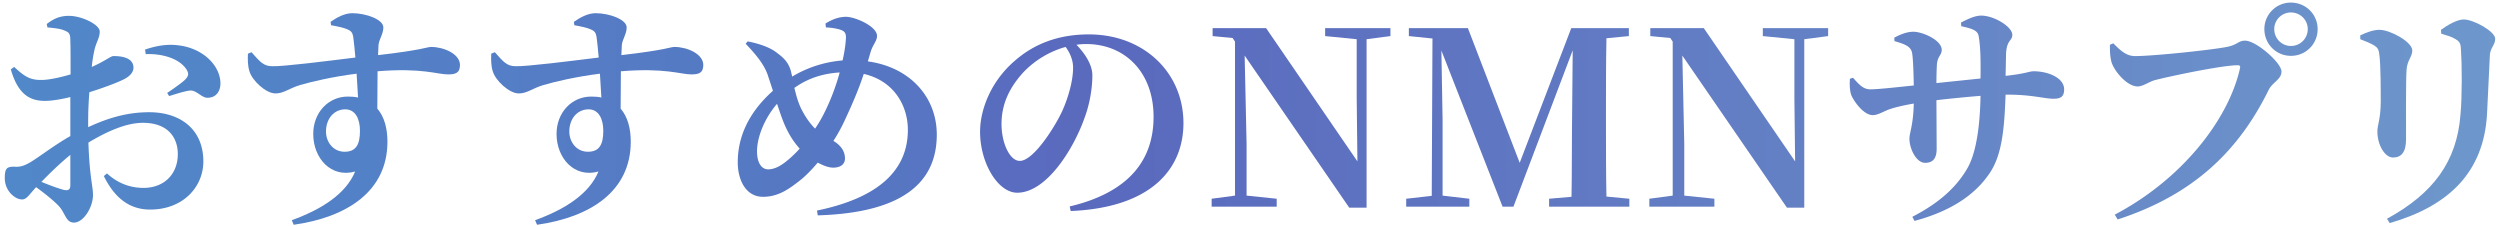
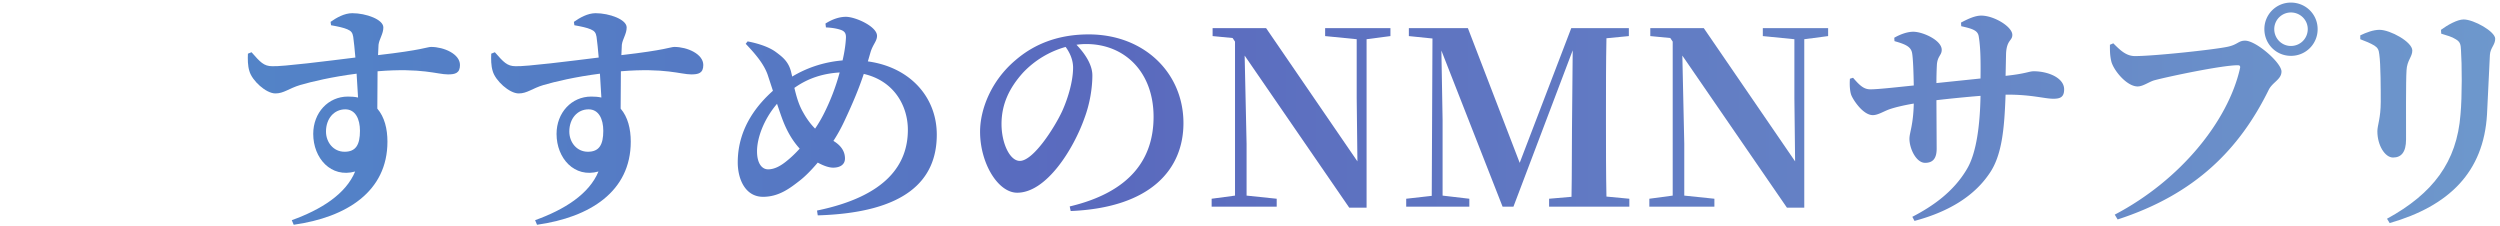
<svg xmlns="http://www.w3.org/2000/svg" width="332" height="30" fill="none">
  <path d="M316.995 29.048c6.08-3.328 9.28-7.52 9.76-13.856.224-2.4.192-6.72.064-8.544-.032-.736-.096-1.088-.704-1.44-.48-.32-1.184-.512-1.92-.736l-.032-.512c.864-.64 2.176-1.376 3.008-1.376 1.344 0 4.192 1.6 4.192 2.56 0 .832-.64 1.184-.704 2.144-.096 1.856-.288 5.952-.384 7.904-.448 7.648-5.024 12.16-12.928 14.432l-.352-.576zm.8-8.128c-1.056 0-2.08-1.6-2.08-3.488 0-.8.448-1.728.448-3.936 0-1.568 0-4.96-.192-6.272-.064-.64-.224-.896-.672-1.184-.48-.288-1.152-.576-1.856-.832v-.512c.8-.384 1.728-.736 2.56-.736 1.408 0 4.352 1.6 4.352 2.752 0 .832-.704 1.312-.768 2.624-.096 1.376-.064 7.008-.064 9.184 0 1.696-.64 2.4-1.728 2.4z" fill="url(#paint0_linear_6007_5049)" />
  <path d="M280.837 28.504c8.736-4.576 15.072-12.448 16.64-19.456.064-.288-.064-.384-.288-.384-2.144 0-9.216 1.504-11.04 1.984-.736.192-1.536.832-2.272.832-1.44 0-3.168-2.112-3.488-3.296-.192-.8-.192-1.376-.192-2.24l.448-.192c.896.896 1.696 1.696 2.88 1.696 2.56 0 10.624-.864 12.352-1.248 1.312-.288 1.376-.8 2.272-.8 1.472 0 4.832 2.944 4.832 4.096 0 1.056-1.184 1.408-1.696 2.432-3.84 7.808-9.696 13.856-20.064 17.216l-.384-.64zm23.392-21.088c-1.952 0-3.52-1.568-3.52-3.552a3.51 3.51 0 013.52-3.52c1.984 0 3.552 1.568 3.552 3.52a3.524 3.524 0 01-3.552 3.552zm0-1.312c1.248 0 2.24-.992 2.24-2.24 0-1.216-.992-2.208-2.24-2.208a2.212 2.212 0 00-2.208 2.208c0 1.248.992 2.24 2.208 2.24z" fill="url(#paint1_linear_6007_5049)" />
  <path d="M248.709 15.288c-1.248 0-2.496-1.856-2.816-2.56-.224-.48-.288-1.408-.224-2.272l.416-.128c.864.992 1.408 1.536 2.304 1.536 1.088 0 3.84-.32 5.76-.512-.032-1.856-.096-3.616-.224-4.32-.16-.832-.864-1.152-2.336-1.568l-.032-.448c.768-.448 1.728-.8 2.528-.8 1.248 0 3.776 1.12 3.776 2.4 0 .736-.544.8-.64 1.952a46.58 46.58 0 00-.064 2.464l5.856-.608c.032-2.368 0-4.128-.224-5.504-.096-.864-.768-1.088-2.336-1.44l-.032-.48c.96-.512 1.888-.928 2.688-.928 1.696 0 4.128 1.472 4.128 2.56 0 .8-.736.64-.832 2.464l-.064 2.976c2.72-.288 3.104-.608 3.744-.608 1.888 0 4.032.864 4.032 2.4 0 1.056-.544 1.248-1.44 1.248-1.152 0-2.848-.544-6.048-.544h-.288c-.16 4.448-.448 8.096-2.208 10.56-2.112 3.072-5.568 5.056-9.888 6.208l-.288-.544c2.656-1.376 5.472-3.296 7.264-6.368 1.28-2.144 1.728-5.952 1.792-9.696-2.016.16-4.192.384-5.856.576l.032 6.432c0 1.28-.48 1.888-1.536 1.888-1.184 0-2.08-1.888-2.08-3.2 0-.8.512-1.792.576-4.672-1.312.224-2.4.48-3.168.736-.832.288-1.568.8-2.272.8z" fill="url(#paint2_linear_6007_5049)" />
  <path d="M237.303 27.576L223.415 7.384l.256 11.712v6.88l4 .416v1.056h-8.64v-1.056l3.104-.416V5.528l-.32-.48-2.656-.256V3.736h7.104l12.128 17.696-.096-8.384v-7.84l-4.192-.416V3.736h8.672v1.056l-3.168.416v22.368h-2.304z" fill="url(#paint3_linear_6007_5049)" />
  <path d="M208.664 27.448h-2.944v-1.056l2.976-.256c.064-3.264.032-6.432.064-9.12l.096-10.336-7.872 20.768h-1.44l-8.128-20.736.16 9.216v10.048l3.552.416v1.056h-8.384v-1.056l3.392-.384.096-20.896-3.136-.32V3.736h7.84l6.88 17.888 6.848-17.888h7.648v1.056l-2.976.288c-.064 3.232-.064 6.496-.064 9.76v1.536c0 3.296 0 6.56.064 9.728l3.04.288v1.056h-7.712z" fill="url(#paint4_linear_6007_5049)" />
  <path d="M179.178 27.576L165.29 7.384l.256 11.712v6.88l4 .416v1.056h-8.64v-1.056l3.104-.416V5.528l-.32-.48-2.656-.256V3.736h7.104l12.128 17.696-.096-8.384v-7.84l-4.192-.416V3.736h8.672v1.056l-3.168.416v22.368h-2.304z" fill="url(#paint5_linear_6007_5049)" />
  <path d="M142.058 27.416c8.096-1.92 11.136-6.368 11.136-11.904 0-5.888-3.776-9.664-8.96-9.664-.416 0-.864.032-1.28.096.96.992 2.112 2.528 2.112 4.064 0 1.632-.32 3.744-1.056 5.696-1.44 4.064-5.024 9.888-8.928 9.888-2.56 0-4.928-3.936-4.928-8.096 0-2.976 1.472-6.784 4.704-9.504 2.592-2.24 5.824-3.424 9.728-3.424 7.36 0 12.576 5.12 12.576 11.776 0 6.048-4.224 11.232-14.976 11.68l-.128-.608zm-.544-21.184a12.377 12.377 0 00-5.632 3.392c-1.856 2.048-2.88 4.224-2.88 6.848 0 2.528 1.088 4.896 2.432 4.896 1.792 0 4.608-4.416 5.632-6.624.832-1.856 1.44-4.064 1.44-5.76 0-1.056-.448-2.016-.992-2.752z" fill="url(#paint6_linear_6007_5049)" />
  <path d="M110.645 22.264c-.64 0-1.408-.32-2.048-.672-.864 1.024-1.696 1.856-2.4 2.4-1.28.992-2.752 2.144-4.864 2.144-2.336 0-3.36-2.304-3.36-4.576 0-4.736 2.816-7.84 4.672-9.504l-.704-2.144c-.512-1.44-1.632-2.752-2.912-4.096l.256-.32c1.504.288 2.88.768 3.744 1.408.864.64 1.664 1.248 2.016 2.592l.16.672c1.76-1.056 4-1.92 6.688-2.144.288-1.216.416-2.272.448-3.008.032-.704-.288-.928-.8-1.088-.512-.16-1.152-.256-1.856-.288l-.064-.512c.96-.608 1.888-.896 2.72-.896 1.248 0 4.128 1.28 4.128 2.528 0 .704-.544 1.12-.864 2.176l-.352 1.216c5.6.768 9.152 4.736 9.152 9.728 0 6.048-4.096 10.368-15.808 10.72l-.096-.64c9.312-1.92 12.064-6.208 12.064-10.72 0-3.136-1.792-6.496-5.856-7.424-.608 1.824-1.344 3.648-2.624 6.368a21.397 21.397 0 01-1.408 2.528c.8.48 1.536 1.216 1.536 2.336 0 .8-.64 1.216-1.568 1.216zm.864-12.64c-2.112.128-4.128.704-6.016 2.048.256 1.056.544 2.176 1.152 3.232.512.928 1.056 1.632 1.6 2.176a17.15 17.15 0 001.088-1.824 28.967 28.967 0 002.176-5.632zm-5.312 10.112c-.928-1.024-1.536-2.112-1.984-3.136-.352-.8-.672-1.792-1.024-2.816-1.824 2.144-2.656 4.608-2.656 6.304 0 1.6.64 2.4 1.472 2.4.896 0 1.76-.512 2.56-1.184.512-.416 1.088-.96 1.632-1.568z" fill="url(#paint7_linear_6007_5049)" />
  <path d="M78.069 20.152c1.504 0 2.048-.928 2.048-2.784 0-1.568-.608-2.848-1.952-2.848-1.504 0-2.56 1.248-2.56 2.944 0 1.44.992 2.688 2.464 2.688zm-9.184-7.744c-1.248 0-3.104-1.696-3.456-2.976-.224-.704-.224-1.6-.192-2.304l.48-.192c1.152 1.312 1.632 1.856 2.752 1.856 1.376.064 7.424-.704 11.04-1.152-.096-1.088-.192-2.08-.288-2.752-.096-.544-.256-.768-.768-.992-.512-.224-1.28-.384-2.176-.544l-.064-.448c.768-.544 1.824-1.152 2.88-1.152 1.824 0 4.128.832 4.128 1.888 0 .864-.544 1.536-.64 2.304l-.064 1.376c5.888-.672 6.528-1.088 7.04-1.088 1.696 0 3.84.928 3.84 2.4 0 1.088-.64 1.248-1.6 1.248-1.408 0-3.456-.896-9.344-.416l-.032 4.96c.96 1.12 1.344 2.688 1.344 4.384 0 6.624-5.408 10.048-12.448 11.04l-.256-.608c3.904-1.408 7.168-3.456 8.416-6.464-3.2.896-5.568-1.76-5.568-4.992 0-2.816 1.984-4.96 4.608-4.96.48 0 .928.032 1.344.128l-.192-3.168c-3.264.416-5.952 1.056-7.488 1.504-1.504.448-2.176 1.12-3.296 1.12z" fill="url(#paint8_linear_6007_5049)" />
  <path d="M45.756 20.152c1.504 0 2.048-.928 2.048-2.784 0-1.568-.608-2.848-1.952-2.848-1.504 0-2.56 1.248-2.56 2.944 0 1.44.992 2.688 2.464 2.688zm-9.184-7.744c-1.248 0-3.104-1.696-3.456-2.976-.224-.704-.224-1.6-.192-2.304l.48-.192c1.152 1.312 1.632 1.856 2.752 1.856 1.376.064 7.424-.704 11.04-1.152-.096-1.088-.192-2.08-.288-2.752-.096-.544-.256-.768-.768-.992-.512-.224-1.28-.384-2.176-.544l-.064-.448c.768-.544 1.824-1.152 2.88-1.152 1.824 0 4.128.832 4.128 1.888 0 .864-.544 1.536-.64 2.304l-.064 1.376c5.888-.672 6.528-1.088 7.04-1.088 1.696 0 3.84.928 3.84 2.4 0 1.088-.64 1.248-1.6 1.248-1.408 0-3.456-.896-9.344-.416l-.032 4.96c.96 1.12 1.344 2.688 1.344 4.384 0 6.624-5.408 10.048-12.448 11.04l-.256-.608c3.904-1.408 7.168-3.456 8.416-6.464-3.2.896-5.568-1.76-5.568-4.992 0-2.816 1.984-4.96 4.608-4.96.48 0 .928.032 1.344.128l-.192-3.168c-3.264.416-5.952 1.056-7.488 1.504-1.504.448-2.176 1.12-3.296 1.12z" fill="url(#paint9_linear_6007_5049)" />
-   <path d="M27.612 12.983c-.8.064-1.504-1.024-2.368-.96-.704.065-2.048.513-2.784.736l-.256-.415c.608-.416 2.016-1.377 2.4-1.792.416-.448.512-.736.192-1.28-.992-1.6-3.488-2.176-5.44-2.08l-.096-.608c1.312-.448 2.88-.8 4.576-.544 3.136.416 5.408 2.656 5.44 5.023 0 .992-.512 1.888-1.664 1.92zM5.98 13.4c-1.984 0-3.584-.831-4.544-4.191l.448-.32c1.504 1.408 2.24 1.76 3.744 1.728 1.024-.032 2.432-.352 3.744-.736 0-1.92 0-3.712-.032-4.512 0-.96-.224-1.088-.768-1.312C7.996 3.8 7.26 3.736 6.3 3.64l-.096-.448c.896-.704 1.76-1.088 2.944-1.088 1.696 0 4.096 1.152 4.096 2.08 0 .864-.48 1.44-.704 2.464a18.517 18.517 0 00-.352 2.24c1.696-.736 2.464-1.408 2.848-1.44.448 0 2.624-.032 2.688 1.472.032.64-.448 1.184-1.248 1.6-1.088.543-2.976 1.216-4.608 1.728a49.2 49.2 0 00-.16 3.648v.991c2.496-1.152 5.056-1.984 8.096-1.984 4.224 0 7.2 2.336 7.2 6.528 0 3.36-2.656 6.4-7.072 6.4-2.944 0-4.832-1.791-6.144-4.447l.416-.352c1.12 1.023 2.688 1.92 4.864 1.92 2.72 0 4.544-1.825 4.544-4.48 0-2.177-1.28-4.16-4.64-4.16-2.272 0-4.896 1.215-7.232 2.623.16 4.673.608 5.729.608 6.977 0 1.6-1.248 3.648-2.528 3.648-1.12 0-1.12-1.313-2.112-2.304-.832-.832-1.952-1.697-2.912-2.4-.896.96-1.248 1.631-1.856 1.631-.544 0-.992-.287-1.44-.703a3.023 3.023 0 01-.864-2.144c0-1.248.256-1.505 1.216-1.505.768.064 1.28-.096 1.92-.448.96-.48 3.296-2.335 5.568-3.616v-5.183c-1.12.287-2.464.511-3.36.511zm3.36 7.168c-1.344 1.088-2.784 2.497-3.84 3.584 1.088.448 2.208.864 2.944 1.056.672.16.896-.064.896-.64v-4z" fill="url(#paint10_linear_6007_5049)" />
  <defs>
    <linearGradient id="paint0_linear_6007_5049" x1="-174.451" y1="13.448" x2="465.549" y2="13.448" gradientUnits="userSpaceOnUse">
      <stop stop-color="#4B9CD1" />
      <stop offset=".505" stop-color="#5A6ABE" />
      <stop offset="1" stop-color="#7CB9D6" />
    </linearGradient>
    <linearGradient id="paint1_linear_6007_5049" x1="-174.451" y1="13.448" x2="465.549" y2="13.448" gradientUnits="userSpaceOnUse">
      <stop stop-color="#4B9CD1" />
      <stop offset=".505" stop-color="#5A6ABE" />
      <stop offset="1" stop-color="#7CB9D6" />
    </linearGradient>
    <linearGradient id="paint2_linear_6007_5049" x1="-174.451" y1="13.448" x2="465.549" y2="13.448" gradientUnits="userSpaceOnUse">
      <stop stop-color="#4B9CD1" />
      <stop offset=".505" stop-color="#5A6ABE" />
      <stop offset="1" stop-color="#7CB9D6" />
    </linearGradient>
    <linearGradient id="paint3_linear_6007_5049" x1="-174.451" y1="13.448" x2="465.549" y2="13.448" gradientUnits="userSpaceOnUse">
      <stop stop-color="#4B9CD1" />
      <stop offset=".505" stop-color="#5A6ABE" />
      <stop offset="1" stop-color="#7CB9D6" />
    </linearGradient>
    <linearGradient id="paint4_linear_6007_5049" x1="-174.451" y1="13.448" x2="465.549" y2="13.448" gradientUnits="userSpaceOnUse">
      <stop stop-color="#4B9CD1" />
      <stop offset=".505" stop-color="#5A6ABE" />
      <stop offset="1" stop-color="#7CB9D6" />
    </linearGradient>
    <linearGradient id="paint5_linear_6007_5049" x1="-174.451" y1="13.448" x2="465.549" y2="13.448" gradientUnits="userSpaceOnUse">
      <stop stop-color="#4B9CD1" />
      <stop offset=".505" stop-color="#5A6ABE" />
      <stop offset="1" stop-color="#7CB9D6" />
    </linearGradient>
    <linearGradient id="paint6_linear_6007_5049" x1="-174.451" y1="13.448" x2="465.549" y2="13.448" gradientUnits="userSpaceOnUse">
      <stop stop-color="#4B9CD1" />
      <stop offset=".505" stop-color="#5A6ABE" />
      <stop offset="1" stop-color="#7CB9D6" />
    </linearGradient>
    <linearGradient id="paint7_linear_6007_5049" x1="-128.27" y1="13.448" x2="511.73" y2="13.448" gradientUnits="userSpaceOnUse">
      <stop stop-color="#4B9CD1" />
      <stop offset=".505" stop-color="#5A6ABE" />
      <stop offset="1" stop-color="#7CB9D6" />
    </linearGradient>
    <linearGradient id="paint8_linear_6007_5049" x1="-128.27" y1="13.448" x2="511.73" y2="13.448" gradientUnits="userSpaceOnUse">
      <stop stop-color="#4B9CD1" />
      <stop offset=".505" stop-color="#5A6ABE" />
      <stop offset="1" stop-color="#7CB9D6" />
    </linearGradient>
    <linearGradient id="paint9_linear_6007_5049" x1="-128.27" y1="13.448" x2="511.73" y2="13.448" gradientUnits="userSpaceOnUse">
      <stop stop-color="#4B9CD1" />
      <stop offset=".505" stop-color="#5A6ABE" />
      <stop offset="1" stop-color="#7CB9D6" />
    </linearGradient>
    <linearGradient id="paint10_linear_6007_5049" x1="-128.27" y1="13.447" x2="511.73" y2="13.447" gradientUnits="userSpaceOnUse">
      <stop stop-color="#4B9CD1" />
      <stop offset=".505" stop-color="#5A6ABE" />
      <stop offset="1" stop-color="#7CB9D6" />
    </linearGradient>
  </defs>
</svg>